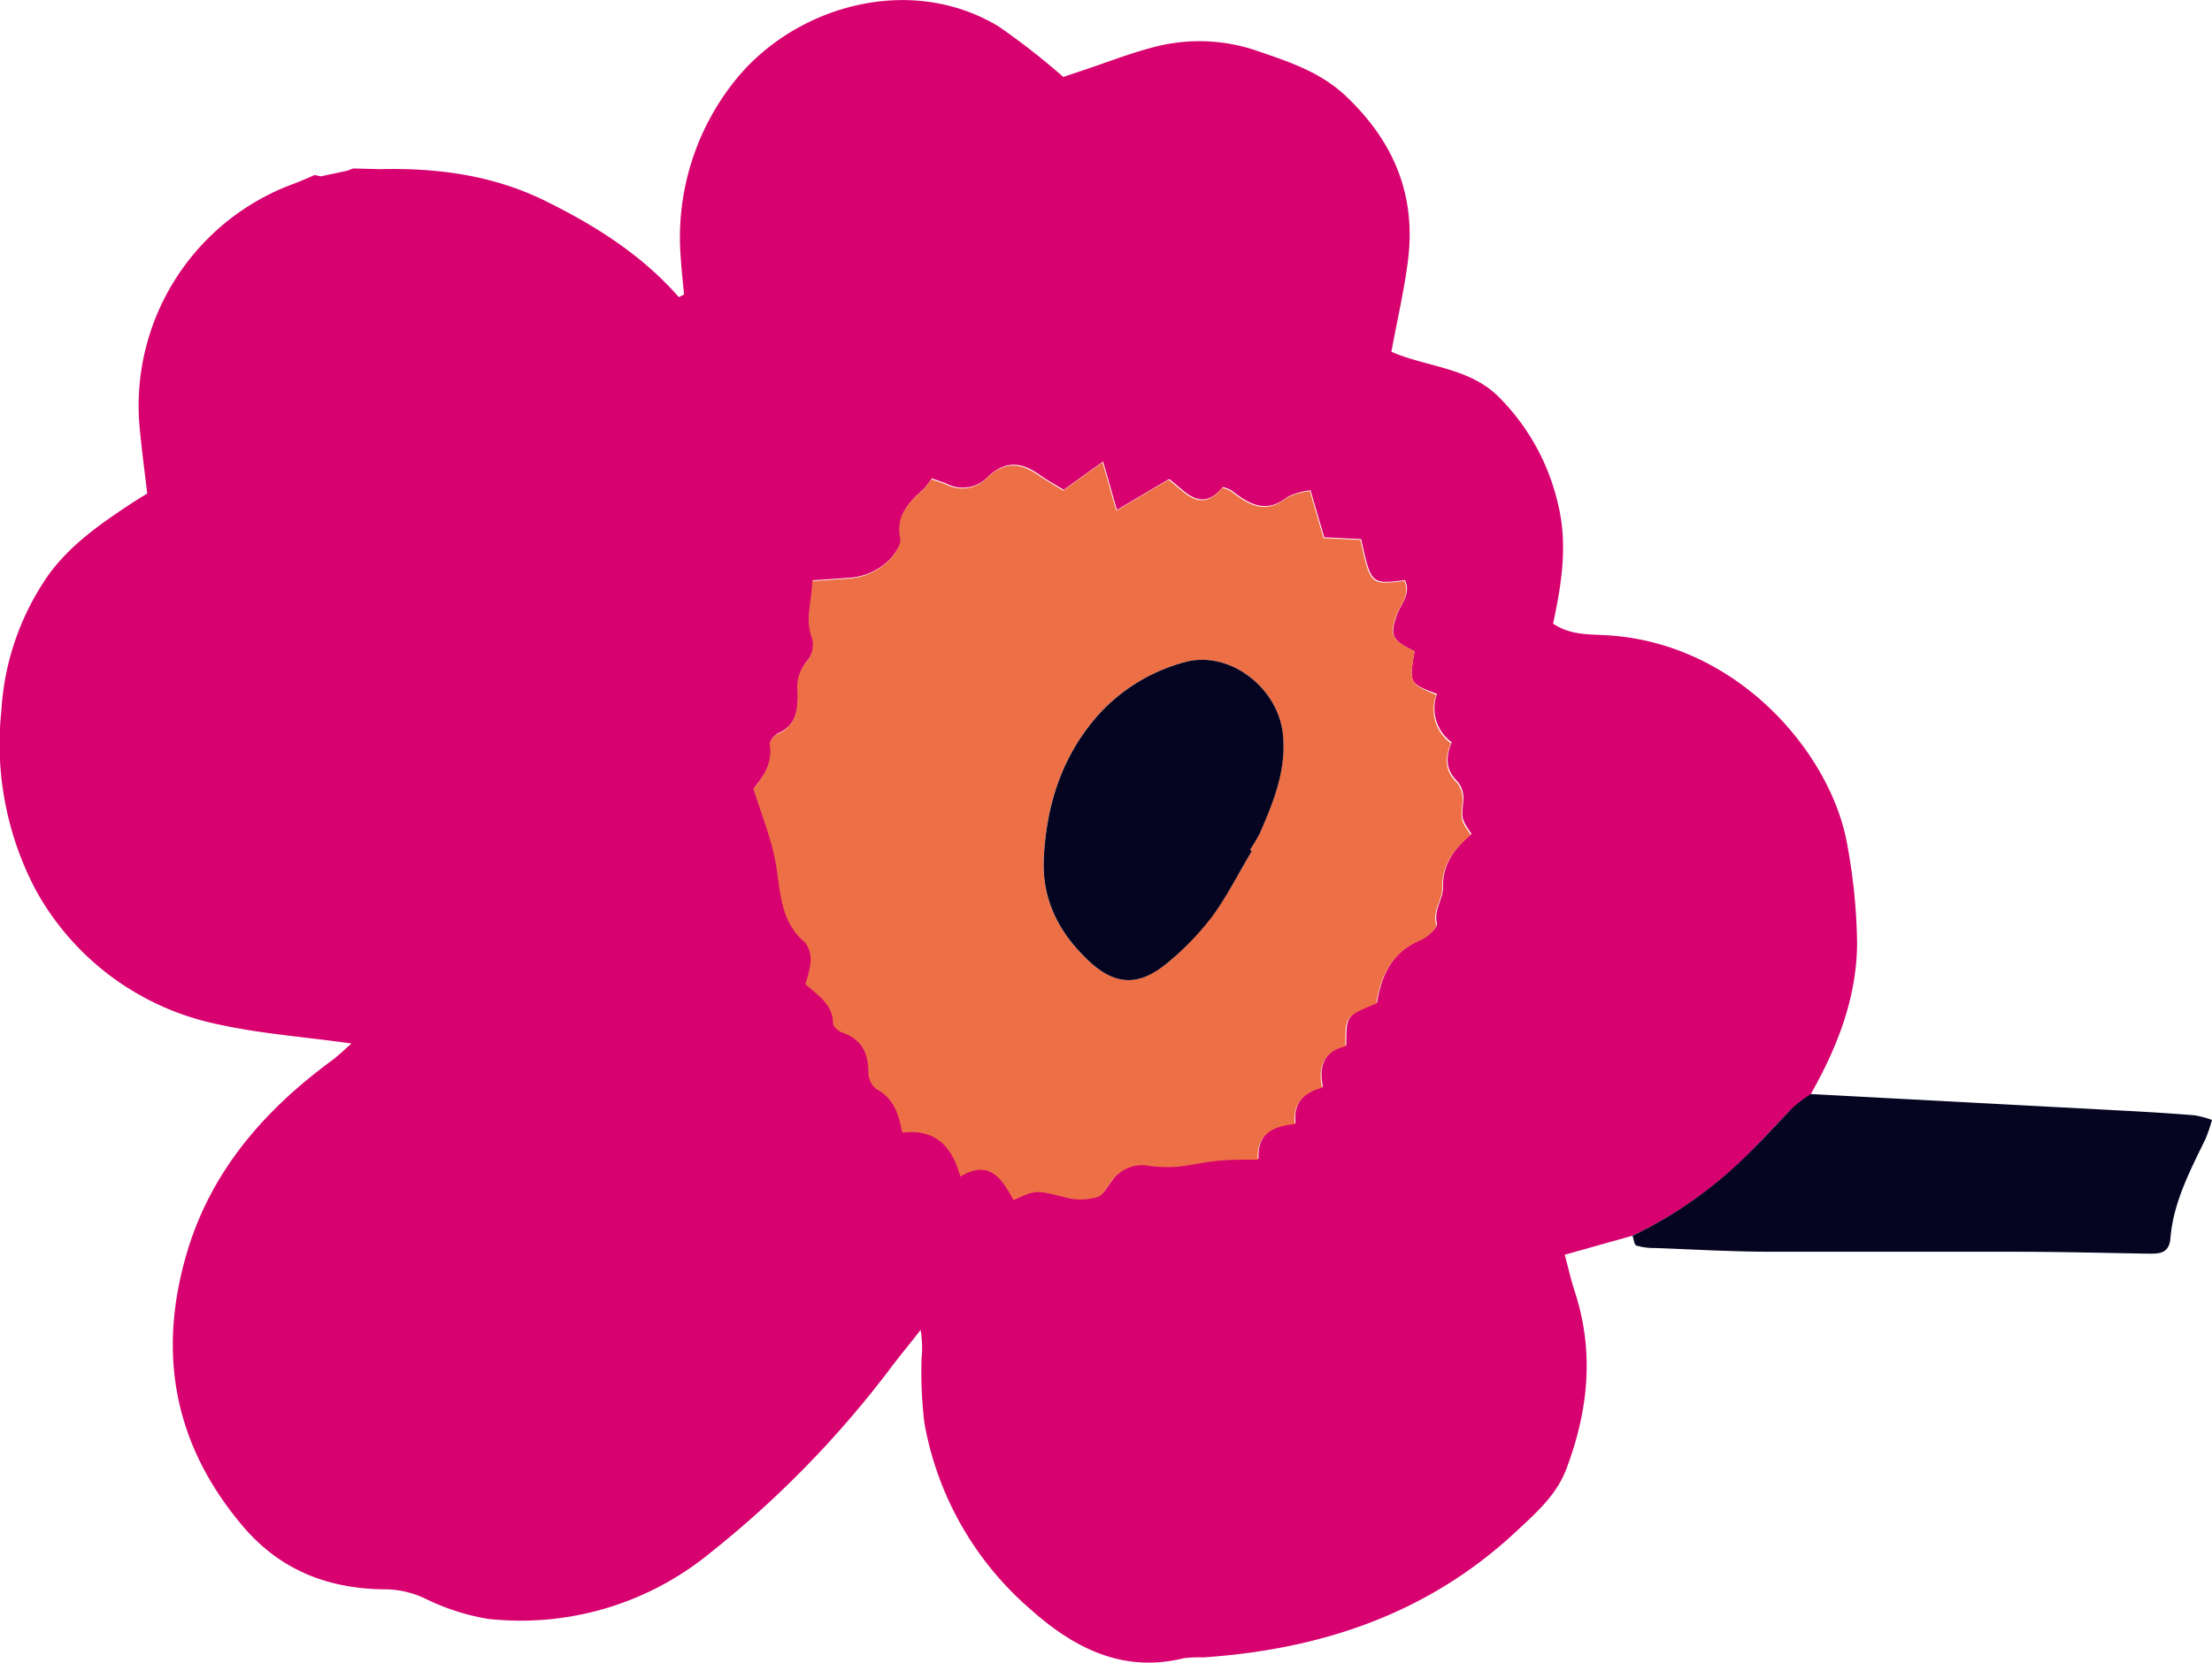
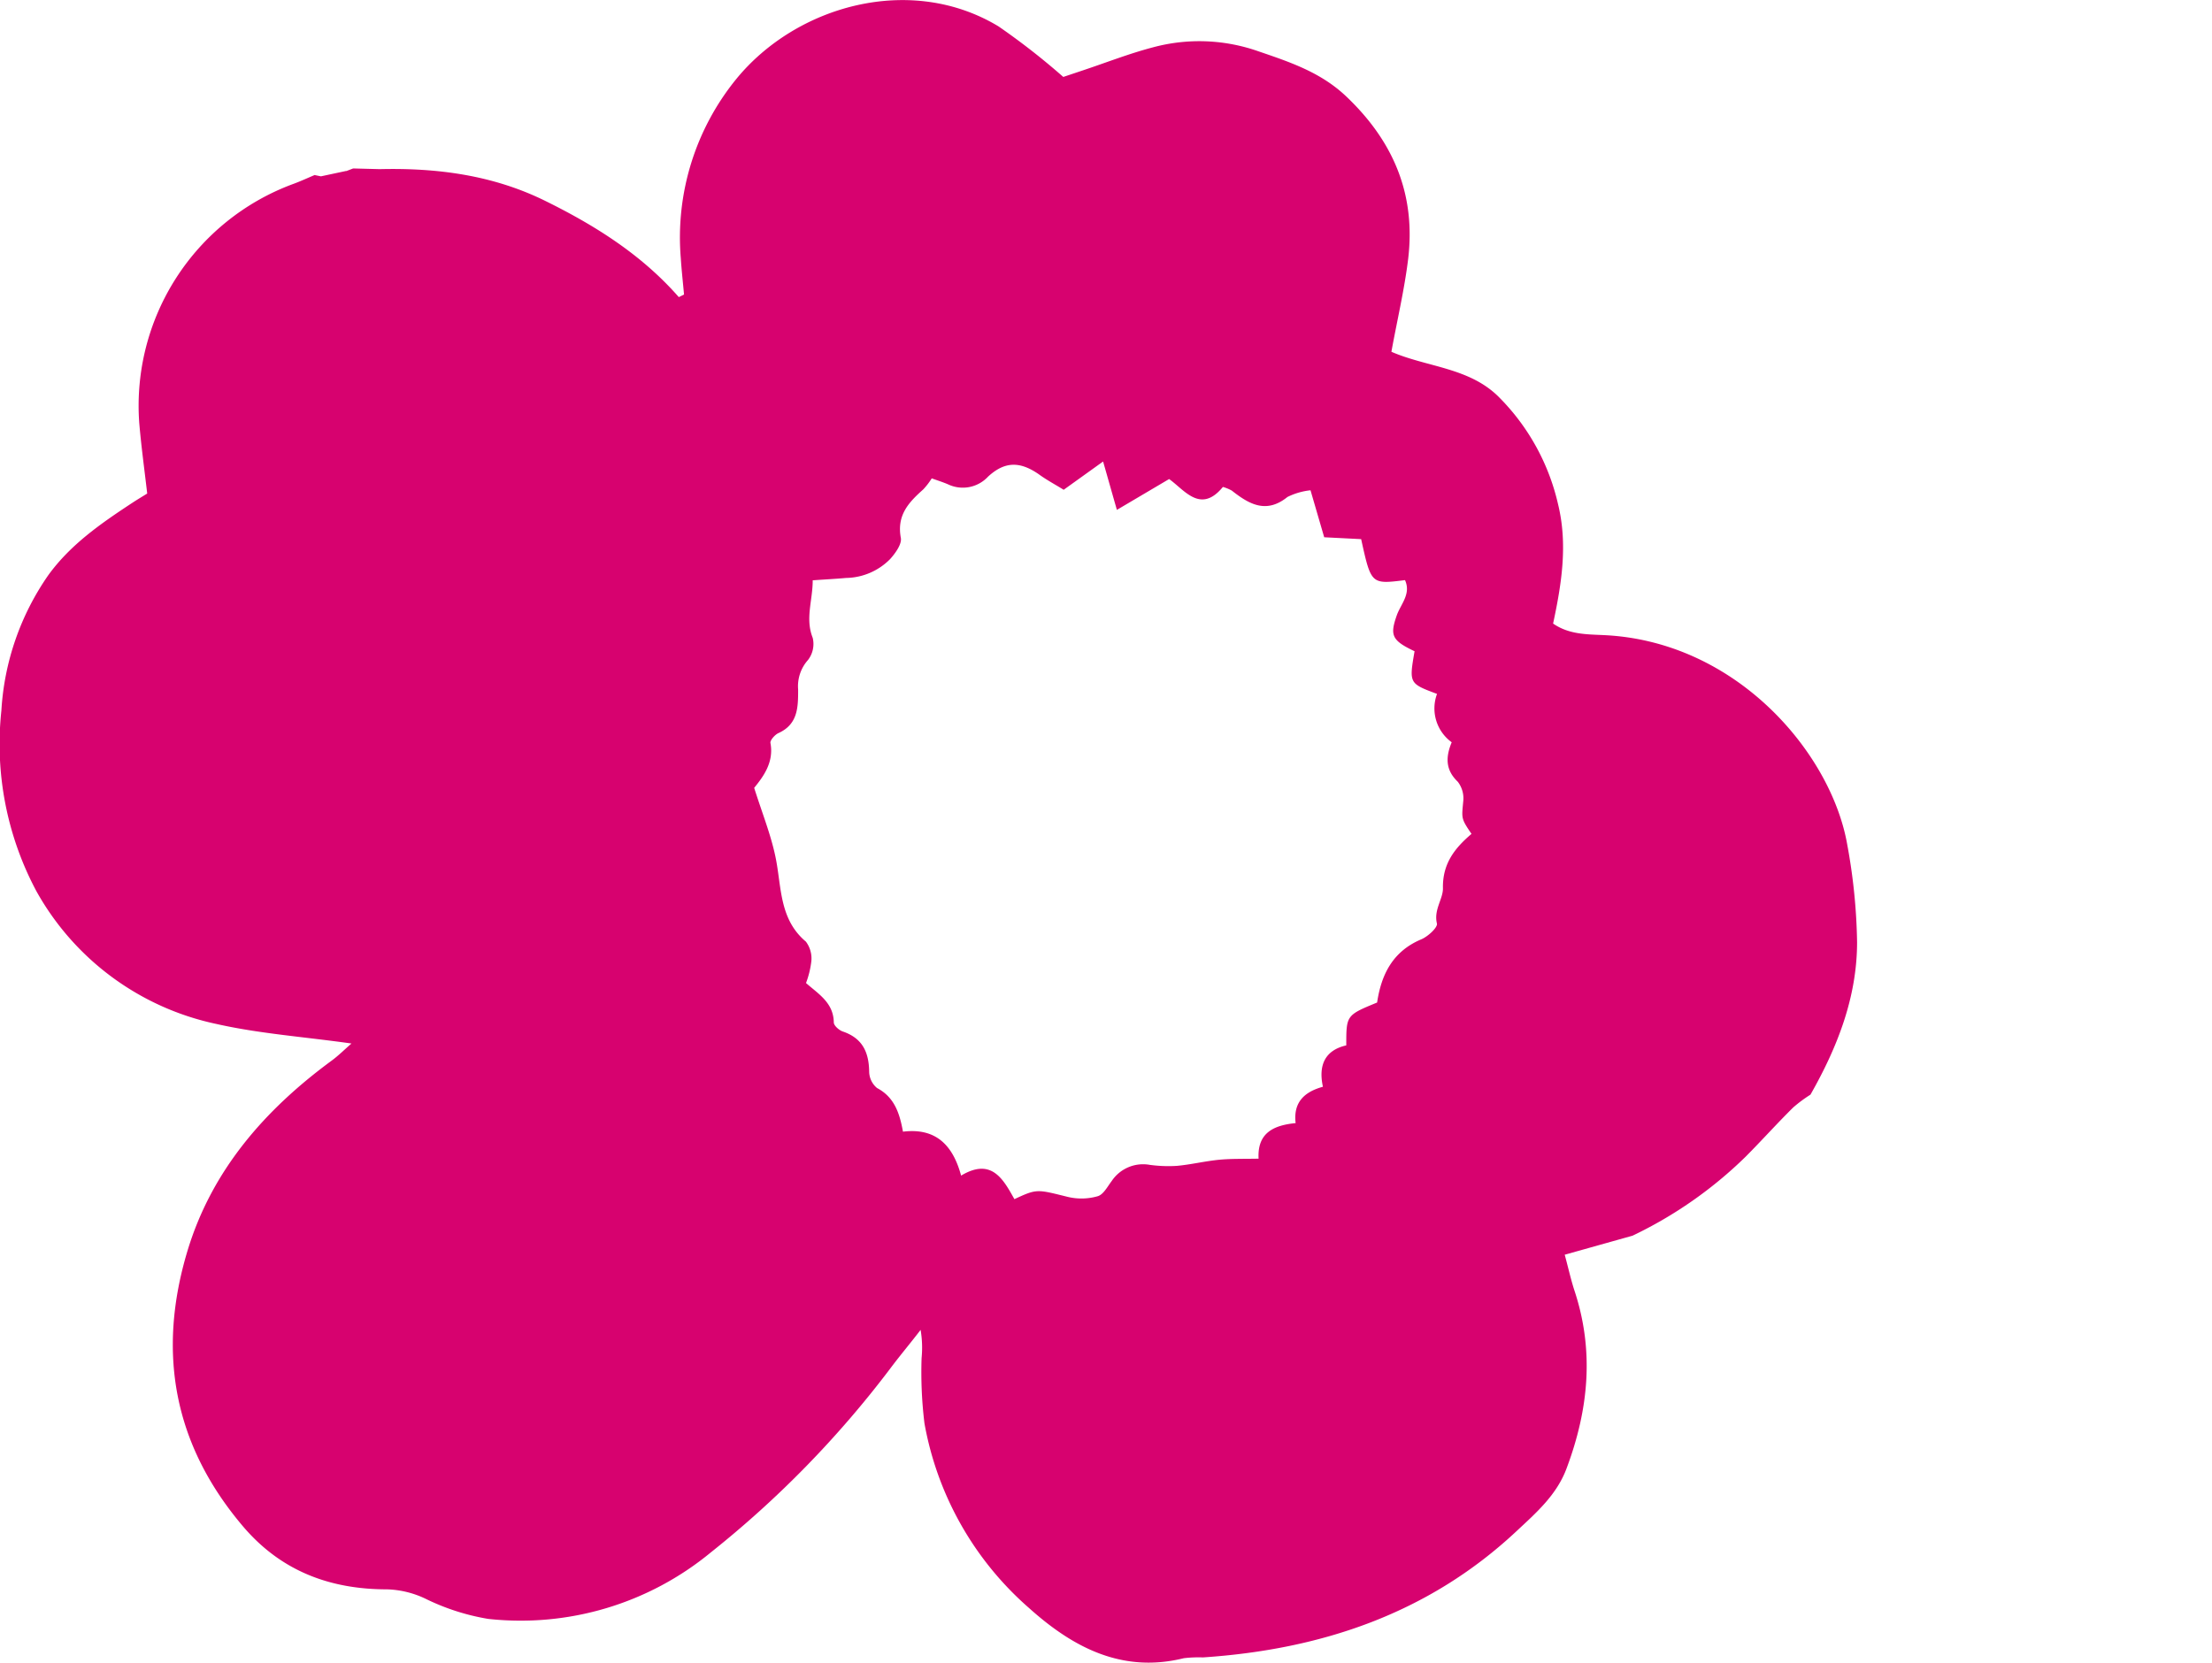
<svg xmlns="http://www.w3.org/2000/svg" viewBox="0 0 224.49 168.78">
  <defs>
    <style>.cls-1{fill:#d7026f;}.cls-2{fill:#050521;}.cls-3{fill:#ed6f46;}</style>
  </defs>
  <title>marimekko1</title>
  <g id="Layer_2" data-name="Layer 2">
    <g id="Layer_1-2" data-name="Layer 1">
      <path class="cls-1" d="M165.68,125.44l-6.88,1.93c.38,1.4.63,2.56,1,3.68,2,6.08,1.43,12-.79,17.95-1,2.75-3.11,4.57-5.12,6.45-8.95,8.37-19.83,12-31.81,12.8a12.39,12.39,0,0,0-1.94.08c-6.3,1.56-11.3-1.14-15.69-5.08a32.45,32.45,0,0,1-10.63-18.77,42.82,42.82,0,0,1-.29-6.62,10.8,10.8,0,0,0-.1-2.86c-1,1.31-2.1,2.61-3.1,3.95a103.9,103.9,0,0,1-18.19,18.64,30.33,30.33,0,0,1-22.59,6.75,22.93,22.93,0,0,1-6.27-2,9.65,9.65,0,0,0-4-1c-5.82,0-10.82-1.87-14.7-6.49-7-8.3-8.63-17.64-5.56-27.85,2.47-8.2,7.85-14.34,14.65-19.34.69-.51,1.31-1.13,2-1.73-4.81-.68-9.39-1-13.78-2A27.4,27.4,0,0,1,3.69,90.46,31.72,31.72,0,0,1,.14,72.14,26.79,26.79,0,0,1,4.9,58.39c2.27-3.14,5.4-5.29,8.58-7.38.46-.3.93-.58,1.46-.91-.28-2.43-.61-4.81-.81-7.19a24,24,0,0,1,15.53-24.2c.78-.28,1.53-.63,2.29-.95l-.07,0,.69.14,2.53-.54h.06l.68-.26h0l2.69.07c5.81-.14,11.46.6,16.74,3.19,5.06,2.49,9.82,5.46,13.62,9.8l.53-.26c-.11-1.24-.25-2.47-.33-3.71A25.47,25.47,0,0,1,74.74,8c6.11-7.46,17.7-10.7,26.6-5.32a71.31,71.31,0,0,1,6.57,5.13l2-.67c2.37-.79,4.71-1.71,7.12-2.34a18.05,18.05,0,0,1,10.66.4c3.25,1.11,6.4,2.15,9,4.65,4.76,4.55,7,9.92,6.22,16.44-.38,3.11-1.11,6.18-1.7,9.42,3.66,1.59,8,1.59,11,4.69a22.47,22.47,0,0,1,5.91,10.77c1,4.08.37,8.07-.5,12.13,1.6,1.11,3.4,1.09,5.1,1.17,13.54.6,23.13,12,24.75,21.26a59,59,0,0,1,1,9.91c0,5.59-2,10.68-4.73,15.48a14.17,14.17,0,0,0-1.75,1.3c-1.64,1.62-3.18,3.34-4.83,5A42.64,42.64,0,0,1,165.68,125.44ZM143.56,66.11c-2.3-1.09-2.52-1.61-1.81-3.63.4-1.15,1.48-2.18.84-3.59-3.44.43-3.44.43-4.45-4.16l-3.75-.19L133,49.77a6.9,6.9,0,0,0-2.34.68c-2.16,1.74-3.9.73-5.65-.65a4.38,4.38,0,0,0-.9-.37c-2.27,2.77-3.9.3-5.46-.8l-5.3,3.13c-.48-1.67-.88-3.1-1.4-4.91l-4,2.87c-.87-.54-1.74-1-2.56-1.6-1.91-1.31-3.44-1.28-5.12.27a3.49,3.49,0,0,1-4.07.77c-.49-.21-1-.37-1.64-.6a7.13,7.13,0,0,1-.86,1.12C92.22,51,91,52.29,91.42,54.59c.13.63-.55,1.57-1.08,2.16a6.43,6.43,0,0,1-4.48,1.92c-1.08.1-2.17.15-3.38.24,0,2.05-.78,3.88,0,5.84A2.66,2.66,0,0,1,82,67a4,4,0,0,0-1,3c0,1.76,0,3.52-2,4.42-.37.17-.86.74-.81,1,.38,2-.78,3.48-1.65,4.56.81,2.56,1.69,4.74,2.16,7,.63,3,.35,6.31,3.09,8.61a2.85,2.85,0,0,1,.55,2,9.27,9.27,0,0,1-.54,2.2c1.27,1.12,2.79,2,2.82,4,0,.32.53.79.91.92,2,.68,2.65,2.1,2.68,4.07a2.2,2.2,0,0,0,.8,1.67c1.76.93,2.29,2.55,2.63,4.43,3.31-.41,5.06,1.34,5.9,4.46,3.08-1.85,4.27.35,5.41,2.39,2.31-1.08,2.29-1,5.46-.22a5.94,5.94,0,0,0,3-.08c.58-.17,1-1,1.42-1.55a3.83,3.83,0,0,1,3.87-1.63,14,14,0,0,0,2.74.1c1.43-.13,2.85-.48,4.29-.62,1.26-.12,2.53-.08,4-.11-.14-2.63,1.54-3.39,3.76-3.61-.25-2.11.88-3.17,2.77-3.69-.48-2.2.22-3.71,2.37-4.2,0-3.06,0-3.06,3.13-4.35.42-2.83,1.58-5.19,4.47-6.41.68-.28,1.69-1.21,1.6-1.61-.34-1.4.63-2.5.61-3.58-.05-2.52,1.22-4.09,2.9-5.52-1.07-1.57-1-1.56-.84-3.3a2.75,2.75,0,0,0-.56-2c-1.27-1.21-1.22-2.53-.61-4a4.24,4.24,0,0,1-1.49-4.91C143,69.38,143,69.37,143.56,66.11Z" />
-       <path class="cls-2" d="M165.68,125.44a42.64,42.64,0,0,0,11.51-8.08c1.65-1.61,3.19-3.33,4.83-5a14.17,14.17,0,0,1,1.75-1.3l32.35,1.72c2.22.12,4.43.26,6.63.44a10.25,10.25,0,0,1,1.74.47,18,18,0,0,1-.64,1.89c-1.57,3.24-3.28,6.44-3.58,10.13-.14,1.64-1.27,1.56-2.4,1.55-4.25-.07-8.5-.18-12.75-.19-8.4,0-16.8,0-25.21,0-4,0-7.93-.23-11.9-.38a6.34,6.34,0,0,1-1.91-.24C165.86,126.41,165.81,125.81,165.68,125.44Z" />
-       <path class="cls-3" d="M143.56,66.11c-.56,3.26-.55,3.27,2.2,4.43a4.24,4.24,0,0,0,1.49,4.91c-.61,1.46-.66,2.78.61,4a2.75,2.75,0,0,1,.56,2c-.16,1.74-.23,1.73.84,3.3-1.68,1.43-2.95,3-2.9,5.52,0,1.08-1,2.18-.61,3.58.09.4-.92,1.33-1.6,1.61-2.89,1.22-4.05,3.58-4.47,6.41-3.17,1.29-3.17,1.29-3.13,4.35-2.15.49-2.85,2-2.37,4.2-1.89.52-3,1.58-2.77,3.69-2.22.22-3.9,1-3.76,3.61-1.46,0-2.73,0-4,.11-1.44.14-2.86.49-4.29.62a14,14,0,0,1-2.74-.1,3.83,3.83,0,0,0-3.87,1.63c-.41.57-.84,1.38-1.42,1.55a5.94,5.94,0,0,1-3,.08c-3.17-.8-3.15-.86-5.46.22-1.14-2-2.33-4.24-5.41-2.39-.84-3.12-2.59-4.87-5.9-4.46-.34-1.88-.87-3.5-2.63-4.43a2.2,2.2,0,0,1-.8-1.67c0-2-.7-3.39-2.68-4.07-.38-.13-.91-.6-.91-.92,0-1.95-1.55-2.84-2.82-4a9.27,9.27,0,0,0,.54-2.2,2.85,2.85,0,0,0-.55-2c-2.74-2.3-2.46-5.58-3.09-8.61-.47-2.26-1.35-4.44-2.16-7,.87-1.08,2-2.51,1.65-4.56,0-.29.44-.86.81-1,2-.9,2.07-2.66,2-4.42a4,4,0,0,1,1-3,2.66,2.66,0,0,0,.5-2.27c-.78-2,0-3.79,0-5.84,1.21-.09,2.3-.14,3.38-.24a6.43,6.43,0,0,0,4.48-1.92c.53-.59,1.21-1.53,1.08-2.16-.47-2.3.8-3.6,2.28-4.91a7.13,7.13,0,0,0,.86-1.12c.63.23,1.15.39,1.64.6a3.49,3.49,0,0,0,4.07-.77c1.68-1.55,3.21-1.58,5.12-.27.82.56,1.69,1.06,2.56,1.6l4-2.87c.52,1.81.92,3.24,1.4,4.91l5.3-3.13c1.56,1.1,3.19,3.57,5.46.8a4.38,4.38,0,0,1,.9.37c1.75,1.38,3.49,2.39,5.65.65a6.9,6.9,0,0,1,2.34-.68l1.38,4.77,3.75.19c1,4.59,1,4.59,4.45,4.16.64,1.41-.44,2.44-.84,3.59C141,64.5,141.26,65,143.56,66.11ZM127.05,86.39l-.2-.12a18.81,18.81,0,0,0,1-1.69c1.41-3.23,2.73-6.49,2.33-10.13-.53-4.78-5.55-8.49-10-7.22a18.17,18.17,0,0,0-8.47,5.06c-3.86,4.2-5.53,9.27-5.79,14.91-.19,4.22,1.62,7.57,4.54,10.32,2.74,2.57,5.15,2.61,8,.23A28.2,28.2,0,0,0,123,93C124.56,90.93,125.72,88.6,127.05,86.39Z" />
-       <path class="cls-2" d="M127.05,86.39c-1.33,2.21-2.49,4.54-4,6.61a28.2,28.2,0,0,1-4.58,4.75c-2.86,2.38-5.27,2.34-8-.23-2.92-2.75-4.73-6.1-4.54-10.32.26-5.64,1.93-10.71,5.79-14.91a18.17,18.17,0,0,1,8.47-5.06c4.43-1.27,9.45,2.44,10,7.22.4,3.64-.92,6.9-2.33,10.13a18.81,18.81,0,0,1-1,1.69Z" />
    </g>
  </g>
</svg>